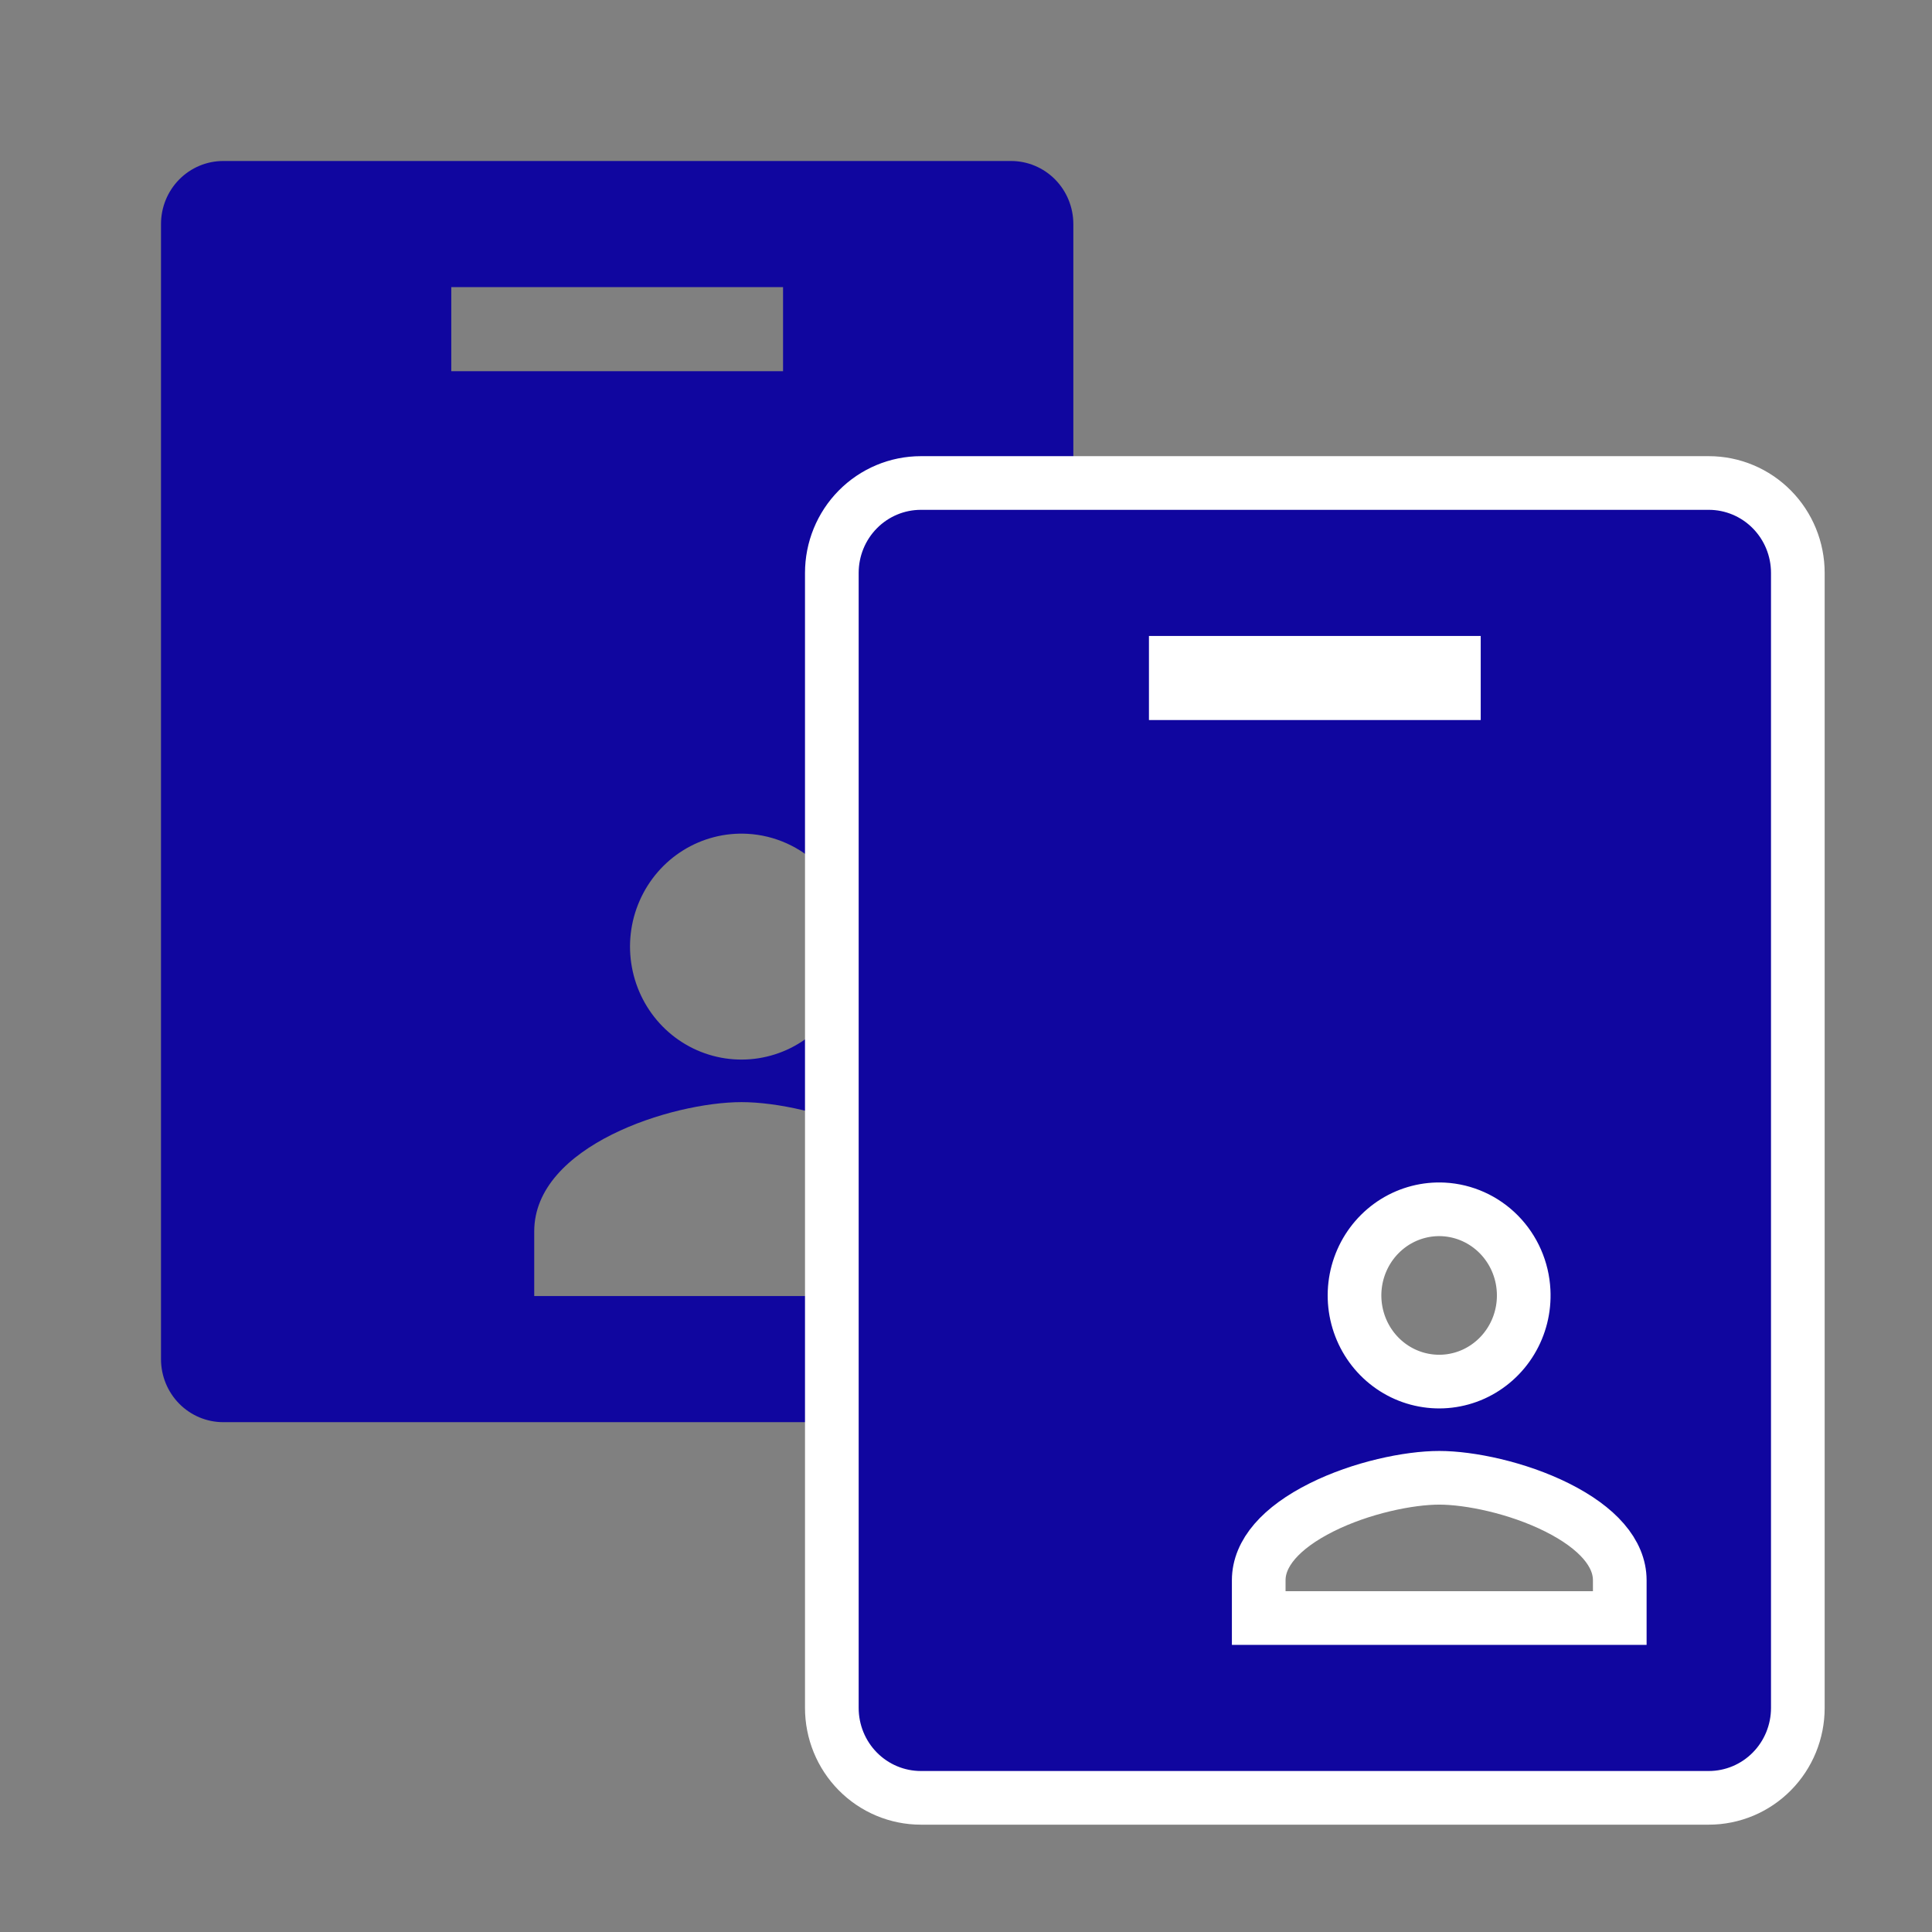
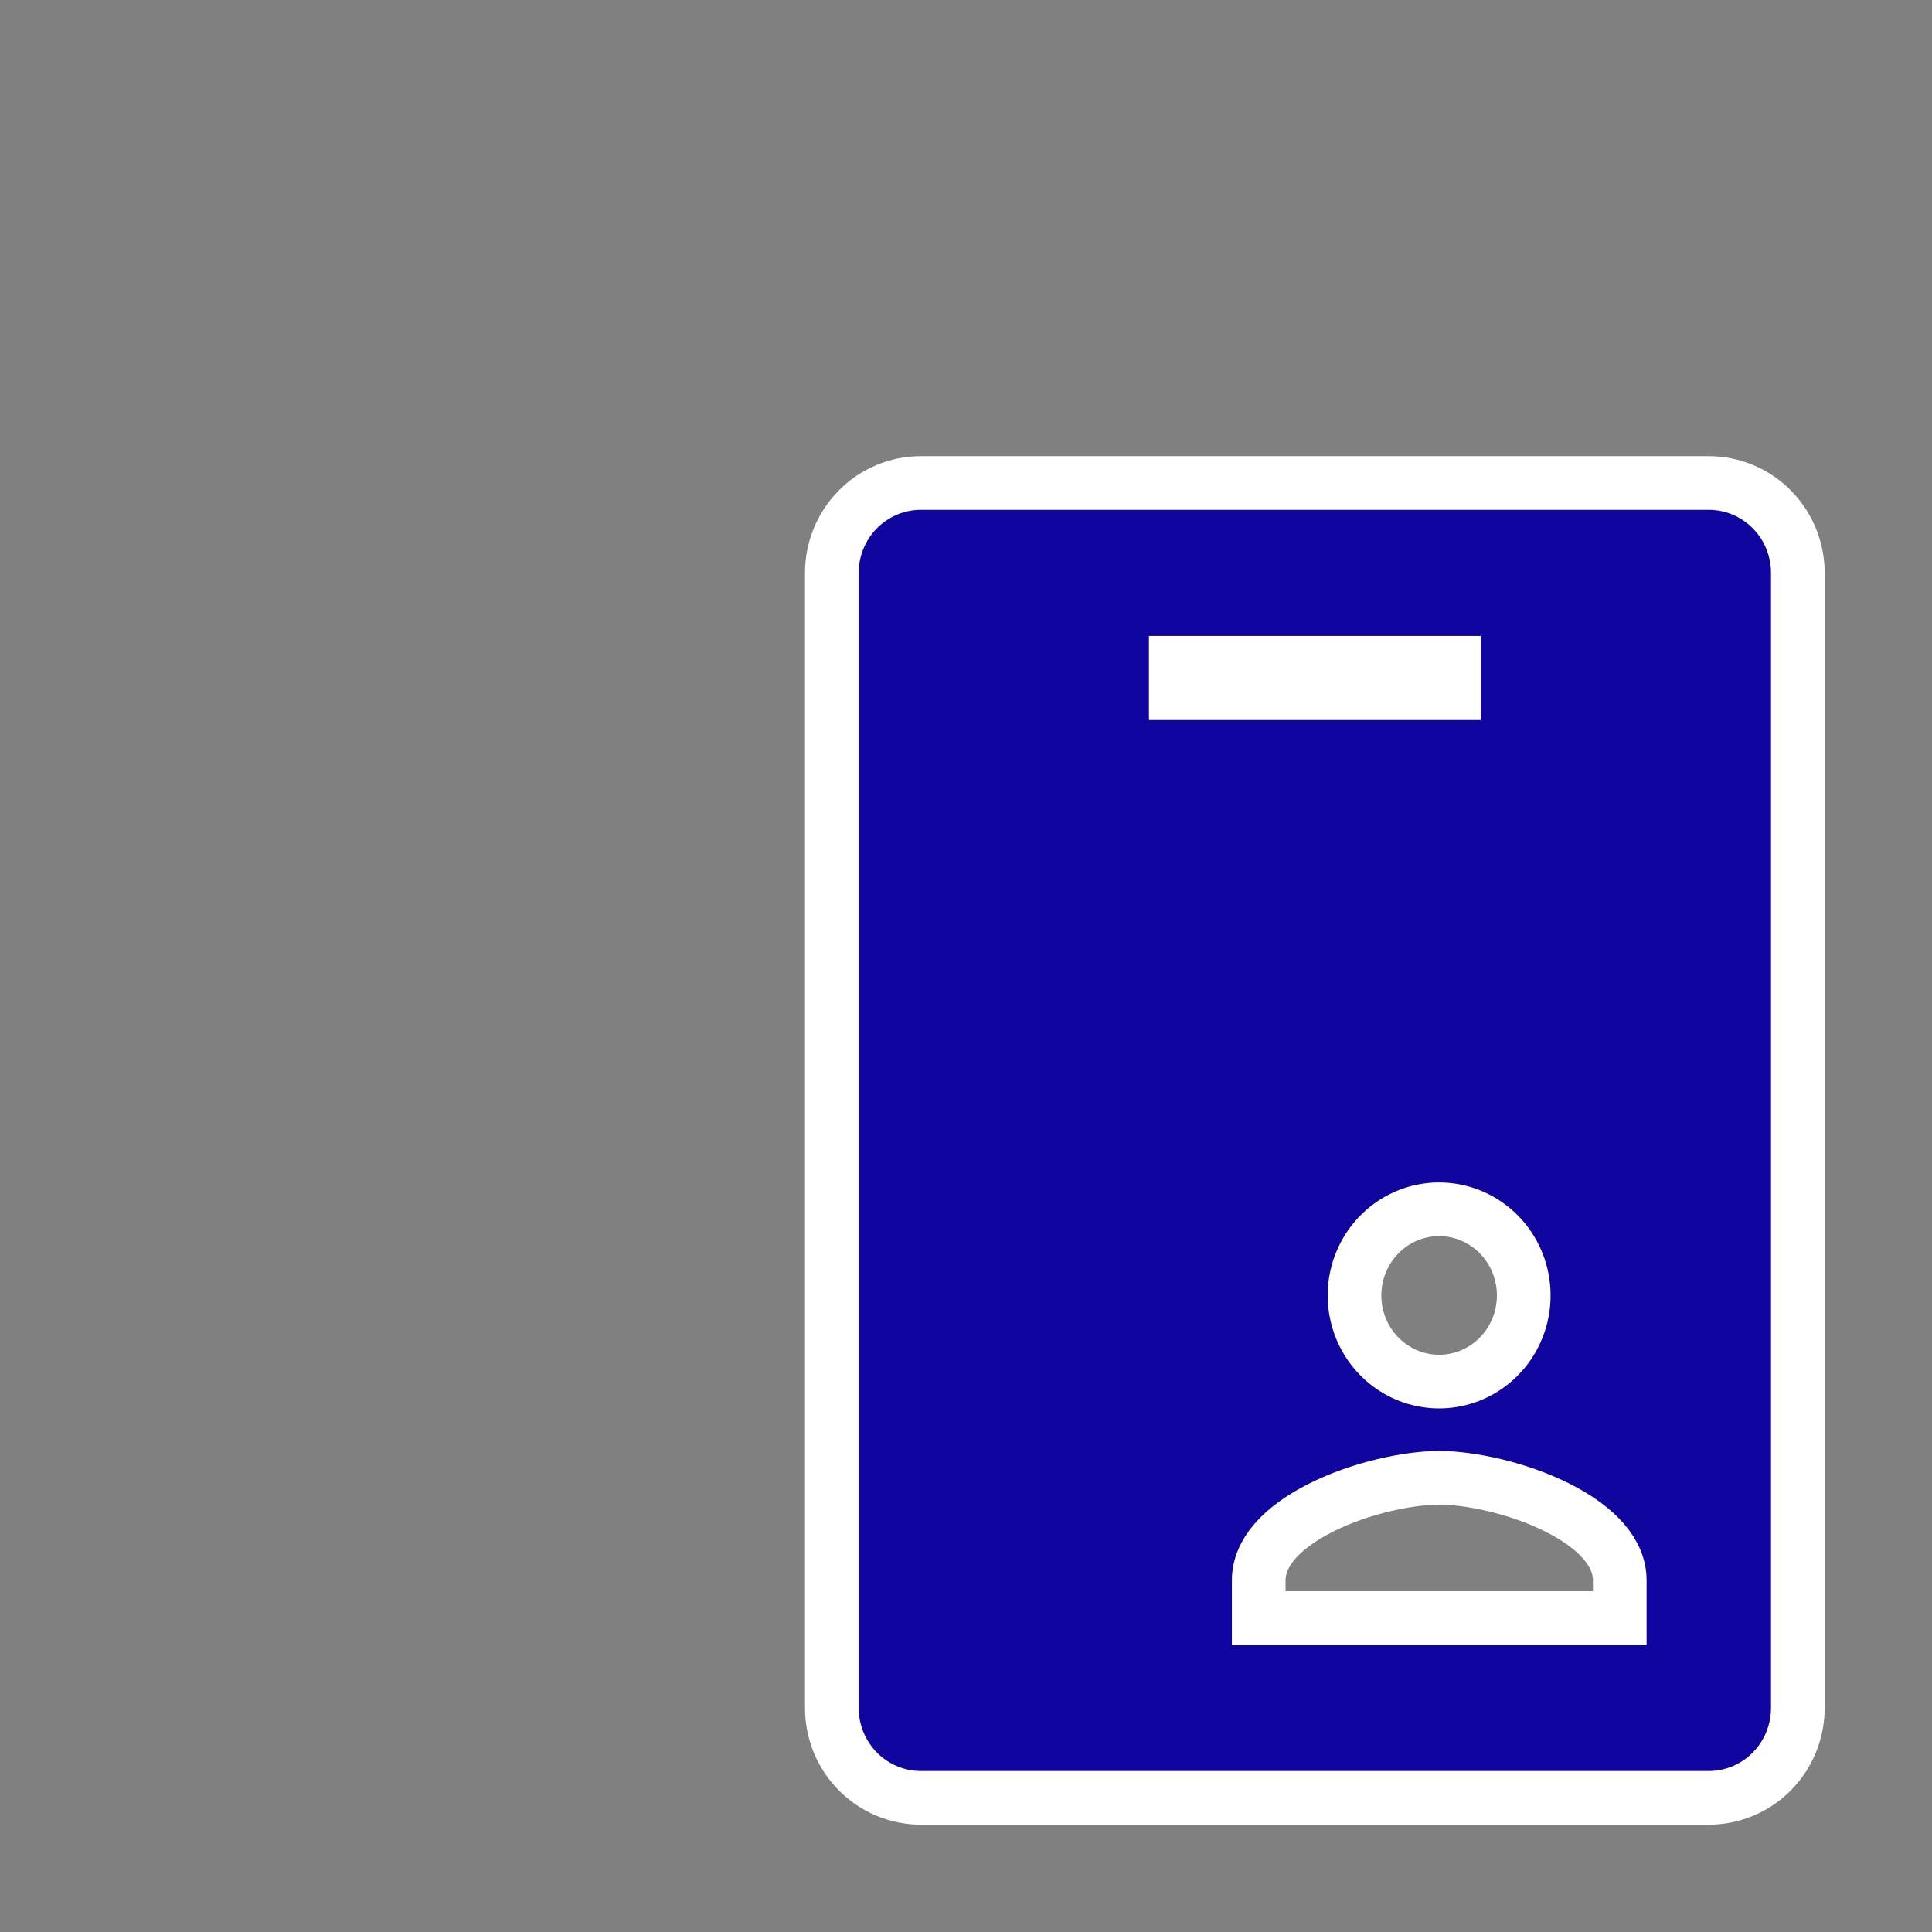
<svg xmlns="http://www.w3.org/2000/svg" width="72" height="72" viewBox="0 0 72 72" fill="none">
  <rect x="0" y="0" width="72" height="72" fill="#808080" stroke="none" />
  <g id="id-card-sharp">
-     <path id="Vector" d="M37.682 6H8.318C7.703 6 7.114 6.248 6.679 6.688C6.244 7.129 6 7.727 6 8.35V50.65C6 51.273 6.244 51.871 6.679 52.312C7.114 52.752 7.703 53 8.318 53H37.682C38.297 53 38.886 52.752 39.321 52.312C39.756 51.871 40 51.273 40 50.65V8.35C40 7.727 39.756 7.129 39.321 6.688C38.886 6.248 38.297 6 37.682 6ZM31.78 35.059C31.824 35.909 31.612 36.753 31.173 37.478C30.734 38.204 30.088 38.778 29.321 39.124C28.553 39.47 27.701 39.572 26.875 39.417C26.049 39.262 25.289 38.857 24.695 38.255C24.102 37.653 23.702 36.882 23.549 36.045C23.395 35.208 23.496 34.343 23.838 33.566C24.179 32.788 24.745 32.133 25.461 31.688C26.177 31.243 27.009 31.029 27.848 31.073C28.873 31.127 29.843 31.564 30.569 32.3C31.295 33.036 31.727 34.019 31.78 35.059ZM16.818 10.7H29.182V13.834H16.818V10.7ZM35.364 48.3H19.909V45.891C19.909 42.688 25.055 41.073 27.636 41.073C30.218 41.073 35.364 42.688 35.364 45.891V48.3Z" fill="#10069F" />
    <path id="Vector_2" d="M31.967 66.014L31.967 66.014C32.588 66.644 33.434 67 34.318 67H63.682C64.566 67 65.412 66.644 66.033 66.014C66.654 65.385 67 64.534 67 63.65V21.35C67 20.466 66.654 19.615 66.033 18.986C65.412 18.356 64.566 18 63.682 18H34.318C33.434 18 32.588 18.356 31.967 18.986C31.346 19.615 31 20.466 31 21.35V63.65C31 64.534 31.346 65.385 31.967 66.014ZM56.781 48.11C56.815 48.761 56.653 49.407 56.317 49.961C55.982 50.515 55.491 50.95 54.91 51.213C54.329 51.475 53.684 51.552 53.06 51.434C52.435 51.317 51.859 51.01 51.407 50.552C50.955 50.094 50.65 49.506 50.532 48.865C50.415 48.224 50.492 47.562 50.753 46.968C51.014 46.373 51.446 45.875 51.989 45.537C52.532 45.2 53.162 45.038 53.795 45.071C54.57 45.112 55.305 45.443 55.857 46.002C56.41 46.563 56.741 47.313 56.781 48.11ZM43.818 24.7H54.182V25.834H43.818V24.7ZM46.909 60.3V58.891C46.909 57.887 47.727 56.937 49.252 56.175C50.724 55.439 52.504 55.073 53.636 55.073C54.769 55.073 56.548 55.439 58.021 56.175C59.546 56.937 60.364 57.887 60.364 58.891V60.3H46.909Z" fill="#10069F" stroke="white" stroke-width="2" />
  </g>
</svg>